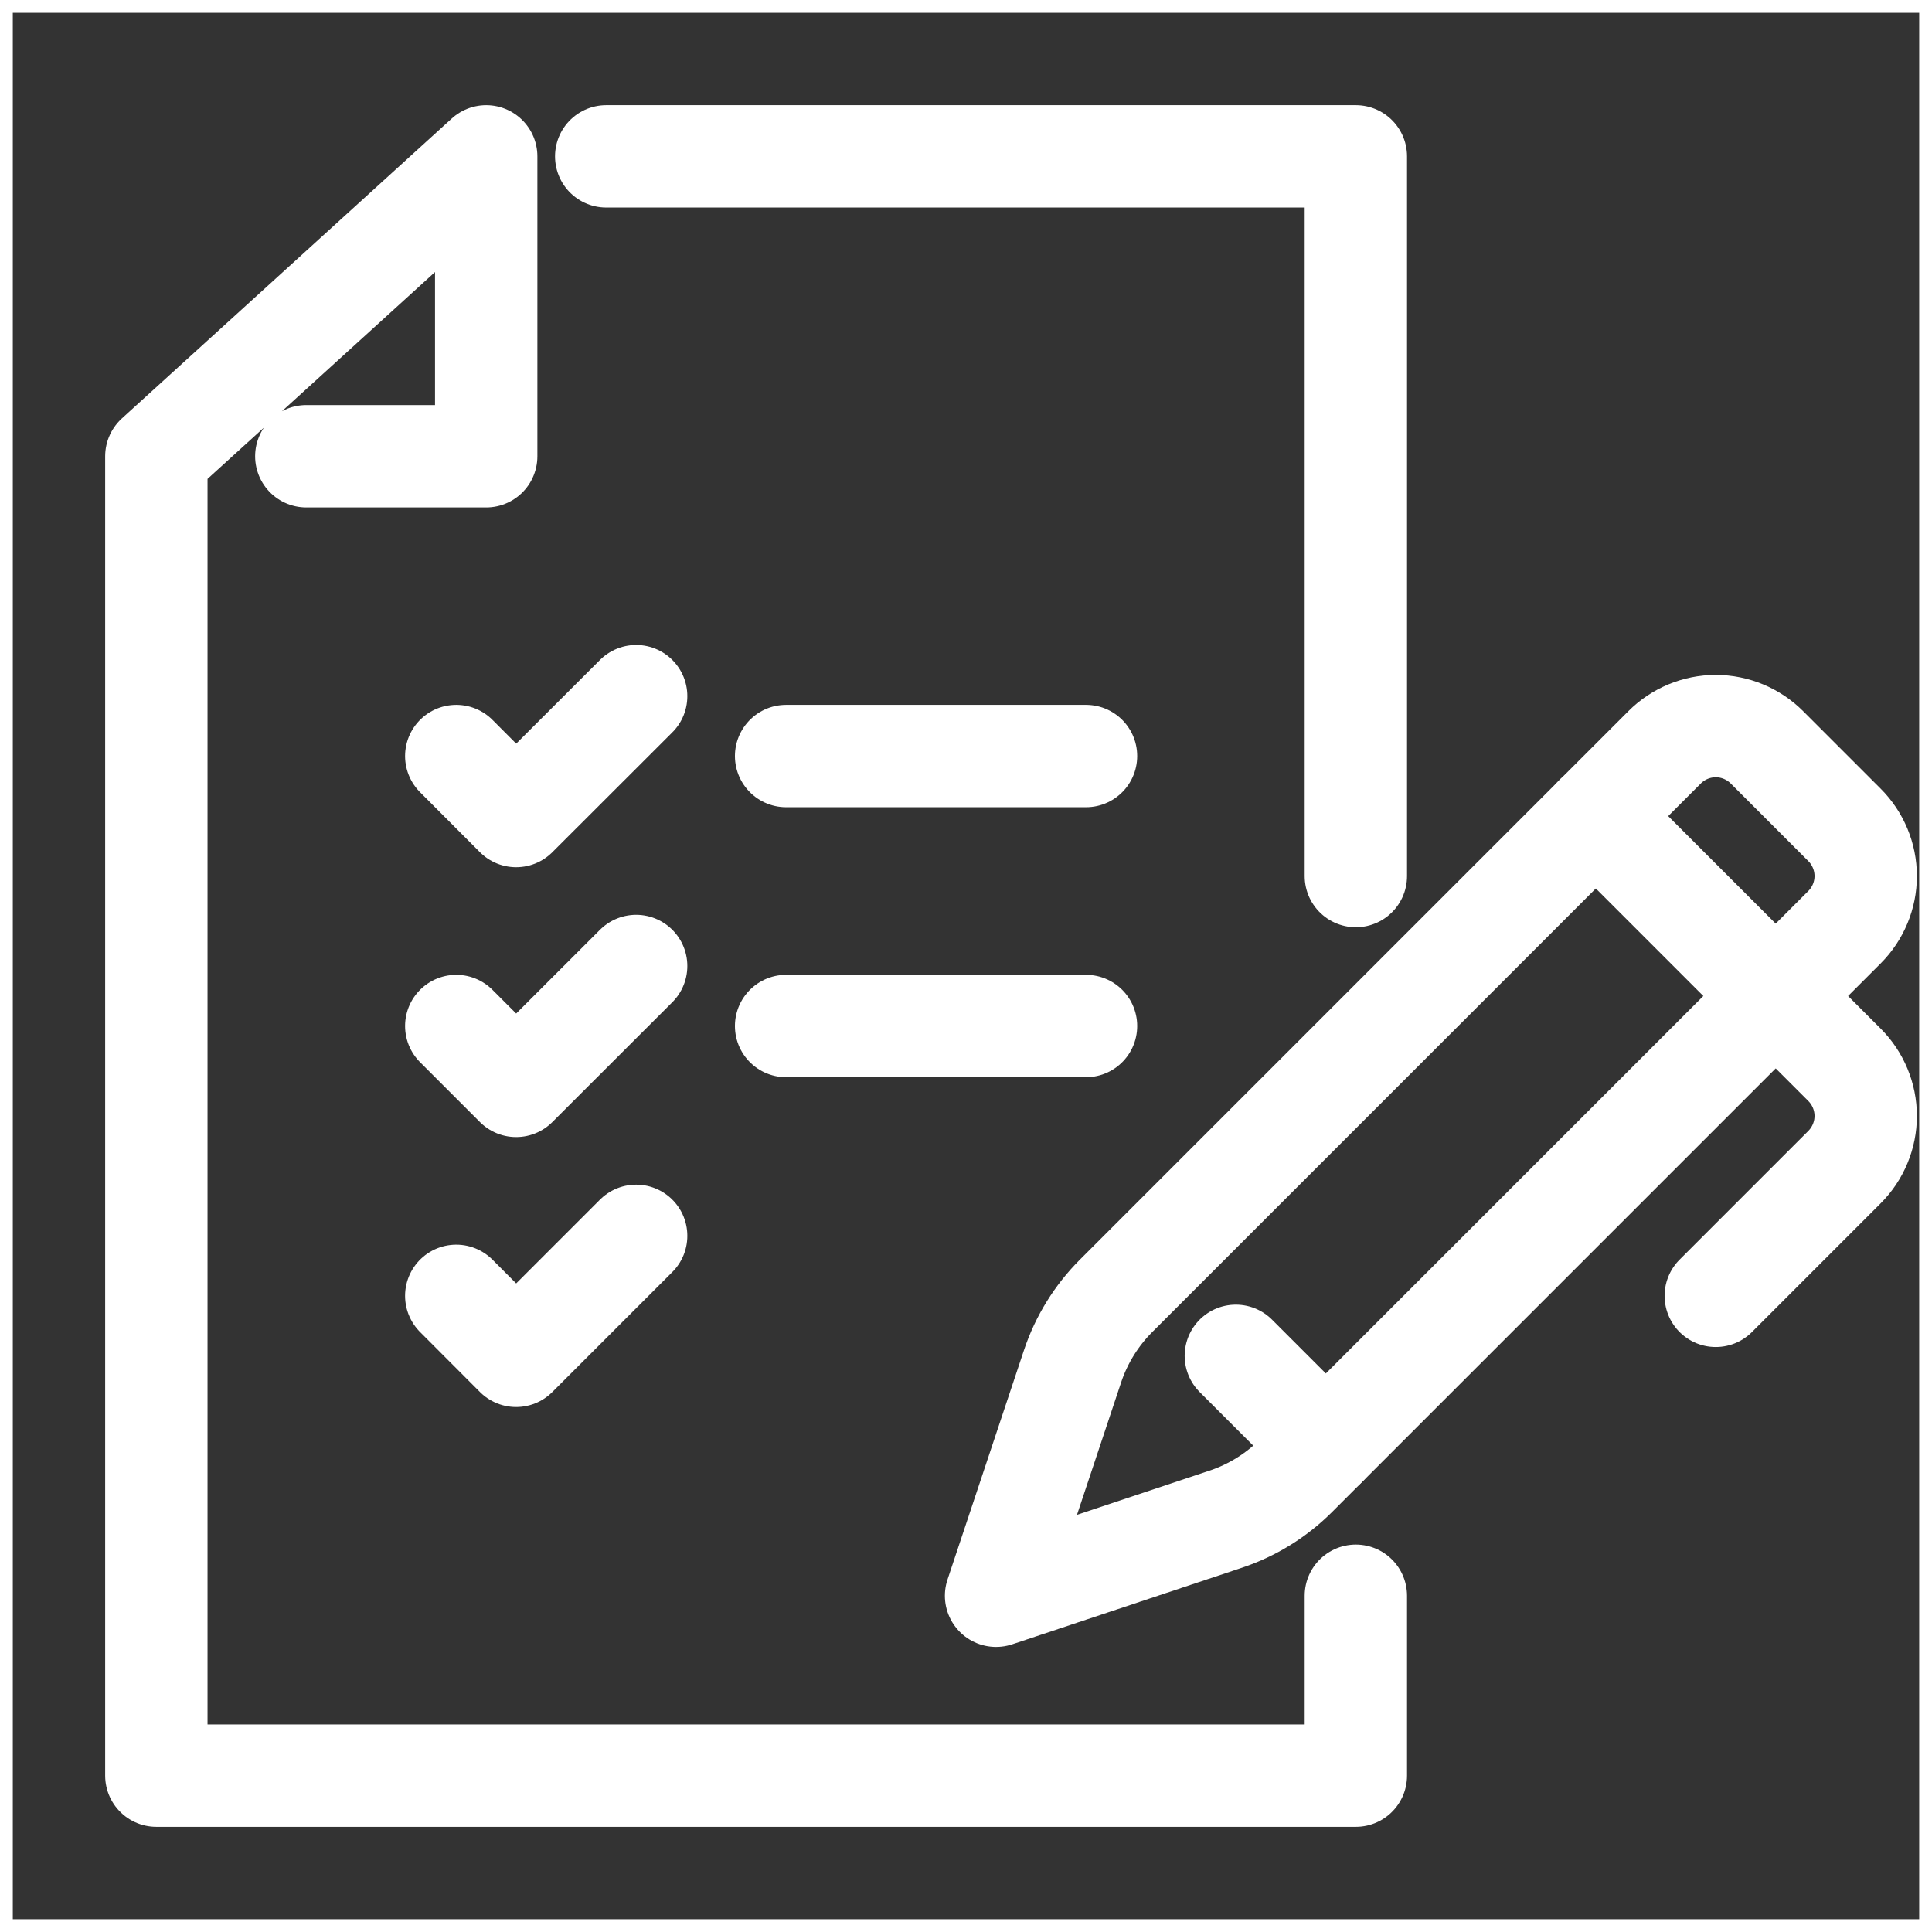
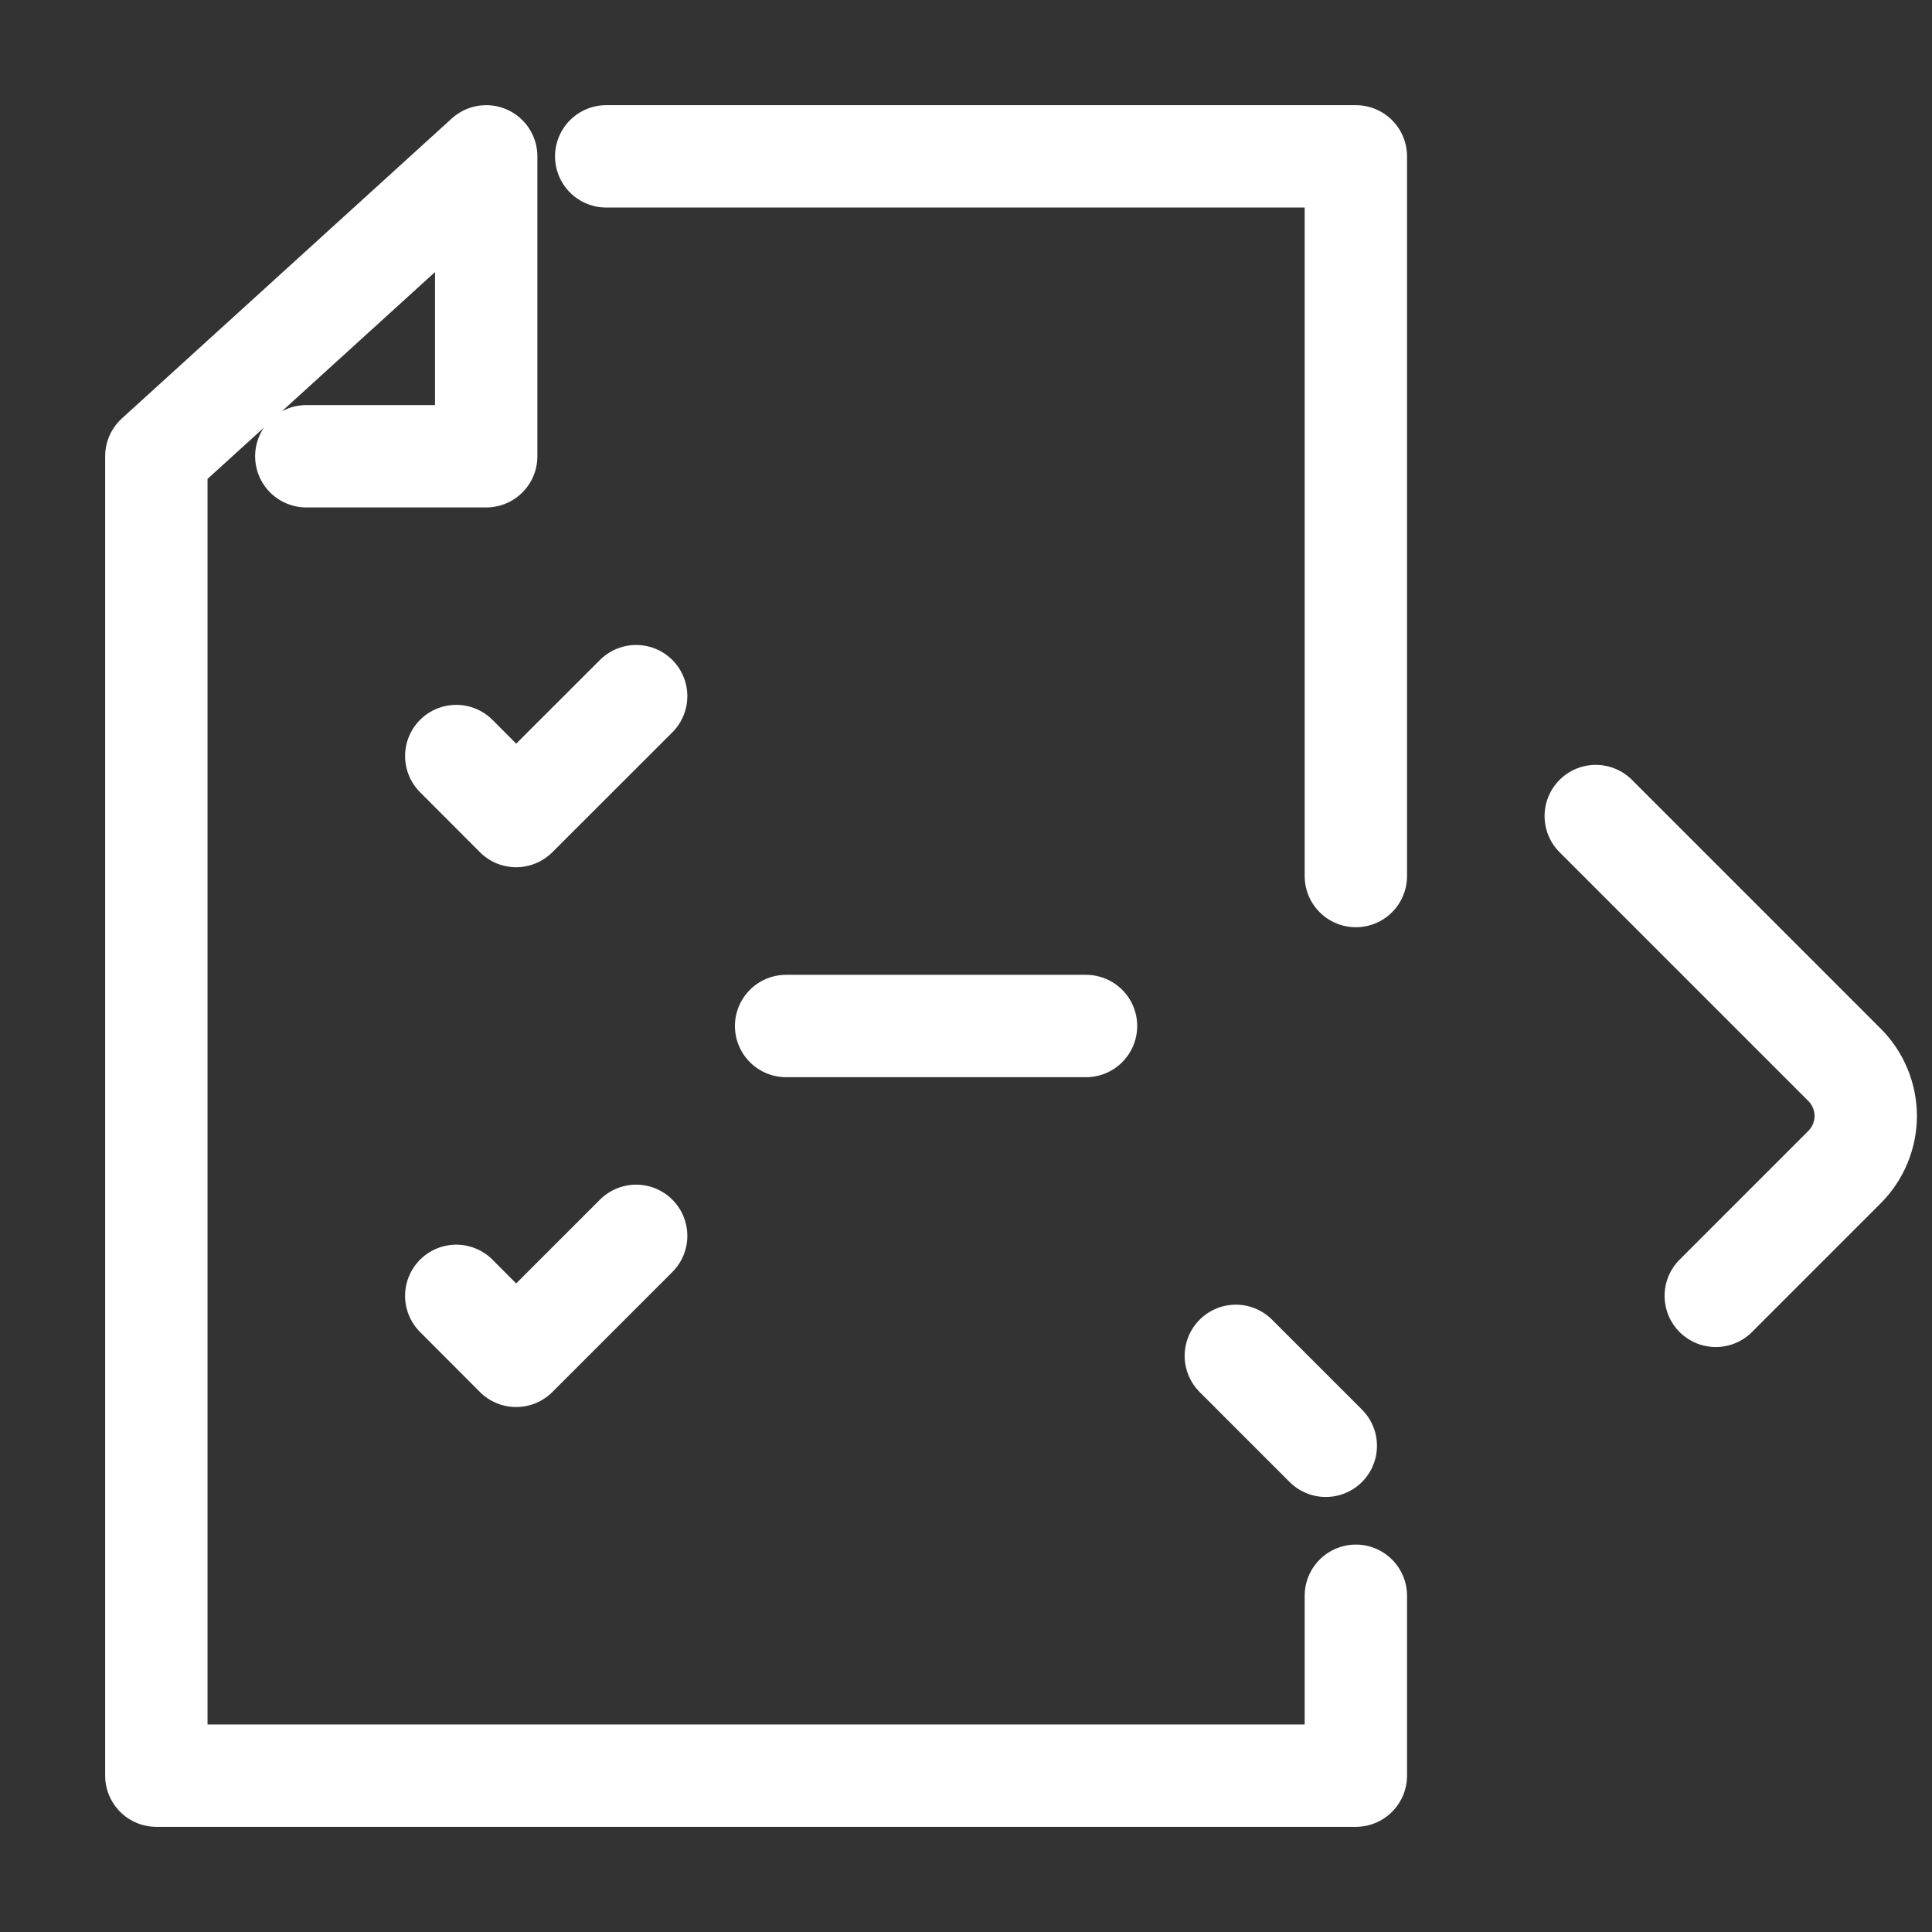
<svg xmlns="http://www.w3.org/2000/svg" id="Ebene_1" viewBox="0 0 151 151">
  <rect x="0" y="0" width="151" height="151" fill="#333333" stroke="none" />
  <defs>
    <style>      .cls-1 {        stroke-miterlimit: 10;      }      .cls-1, .cls-2 {        fill: none;        stroke: #fff;      }      .cls-2 {        stroke-linecap: round;        stroke-linejoin: round;        stroke-width: 8px;      }    </style>
  </defs>
  <g id="questionnaire">
-     <rect id="frame" class="cls-1" x=".5" y=".5" width="150" height="150" />
    <g id="questionnaire-2" data-name="questionnaire">
      <g>
        <g>
          <polyline class="cls-2" points="35.66 59.09 40.34 63.78 49.72 54.41" />
-           <line class="cls-2" x1="61.44" y1="59.09" x2="84.88" y2="59.09" />
        </g>
        <g>
-           <polyline class="cls-2" points="35.66 80.19 40.34 84.87 49.72 75.5" />
          <line class="cls-2" x1="61.44" y1="80.19" x2="84.88" y2="80.19" />
        </g>
        <polyline class="cls-2" points="35.66 101.28 40.34 105.97 49.72 96.59" />
      </g>
      <g>
        <polyline class="cls-2" points="105.97 68.47 105.97 12.22 47.38 12.22" />
        <polyline class="cls-2" points="23.94 35.66 38 35.66 38 12.22 12.22 35.66 12.22 138.78 105.97 138.78 105.97 124.72" />
      </g>
      <g>
-         <path class="cls-2" d="M95.79,118.74c2.07-.69,3.95-1.85,5.5-3.4l42.87-42.87c1.06-1.06,1.66-2.5,1.66-4h0c0-1.5-.6-2.94-1.66-4l-6.06-6.06c-1.06-1.06-2.5-1.66-4-1.66h0c-1.5,0-2.94.6-4,1.66l-42.87,42.87c-1.54,1.54-2.71,3.43-3.4,5.5l-5.98,17.94,17.94-5.98Z" />
        <path class="cls-2" d="M124.72,63.78l19.44,19.44c1.06,1.06,1.66,2.5,1.66,4h0c0,1.5-.6,2.94-1.66,4l-10.06,10.06" />
        <line class="cls-2" x1="103.62" y1="113" x2="96.59" y2="105.97" />
      </g>
    </g>
  </g>
</svg>